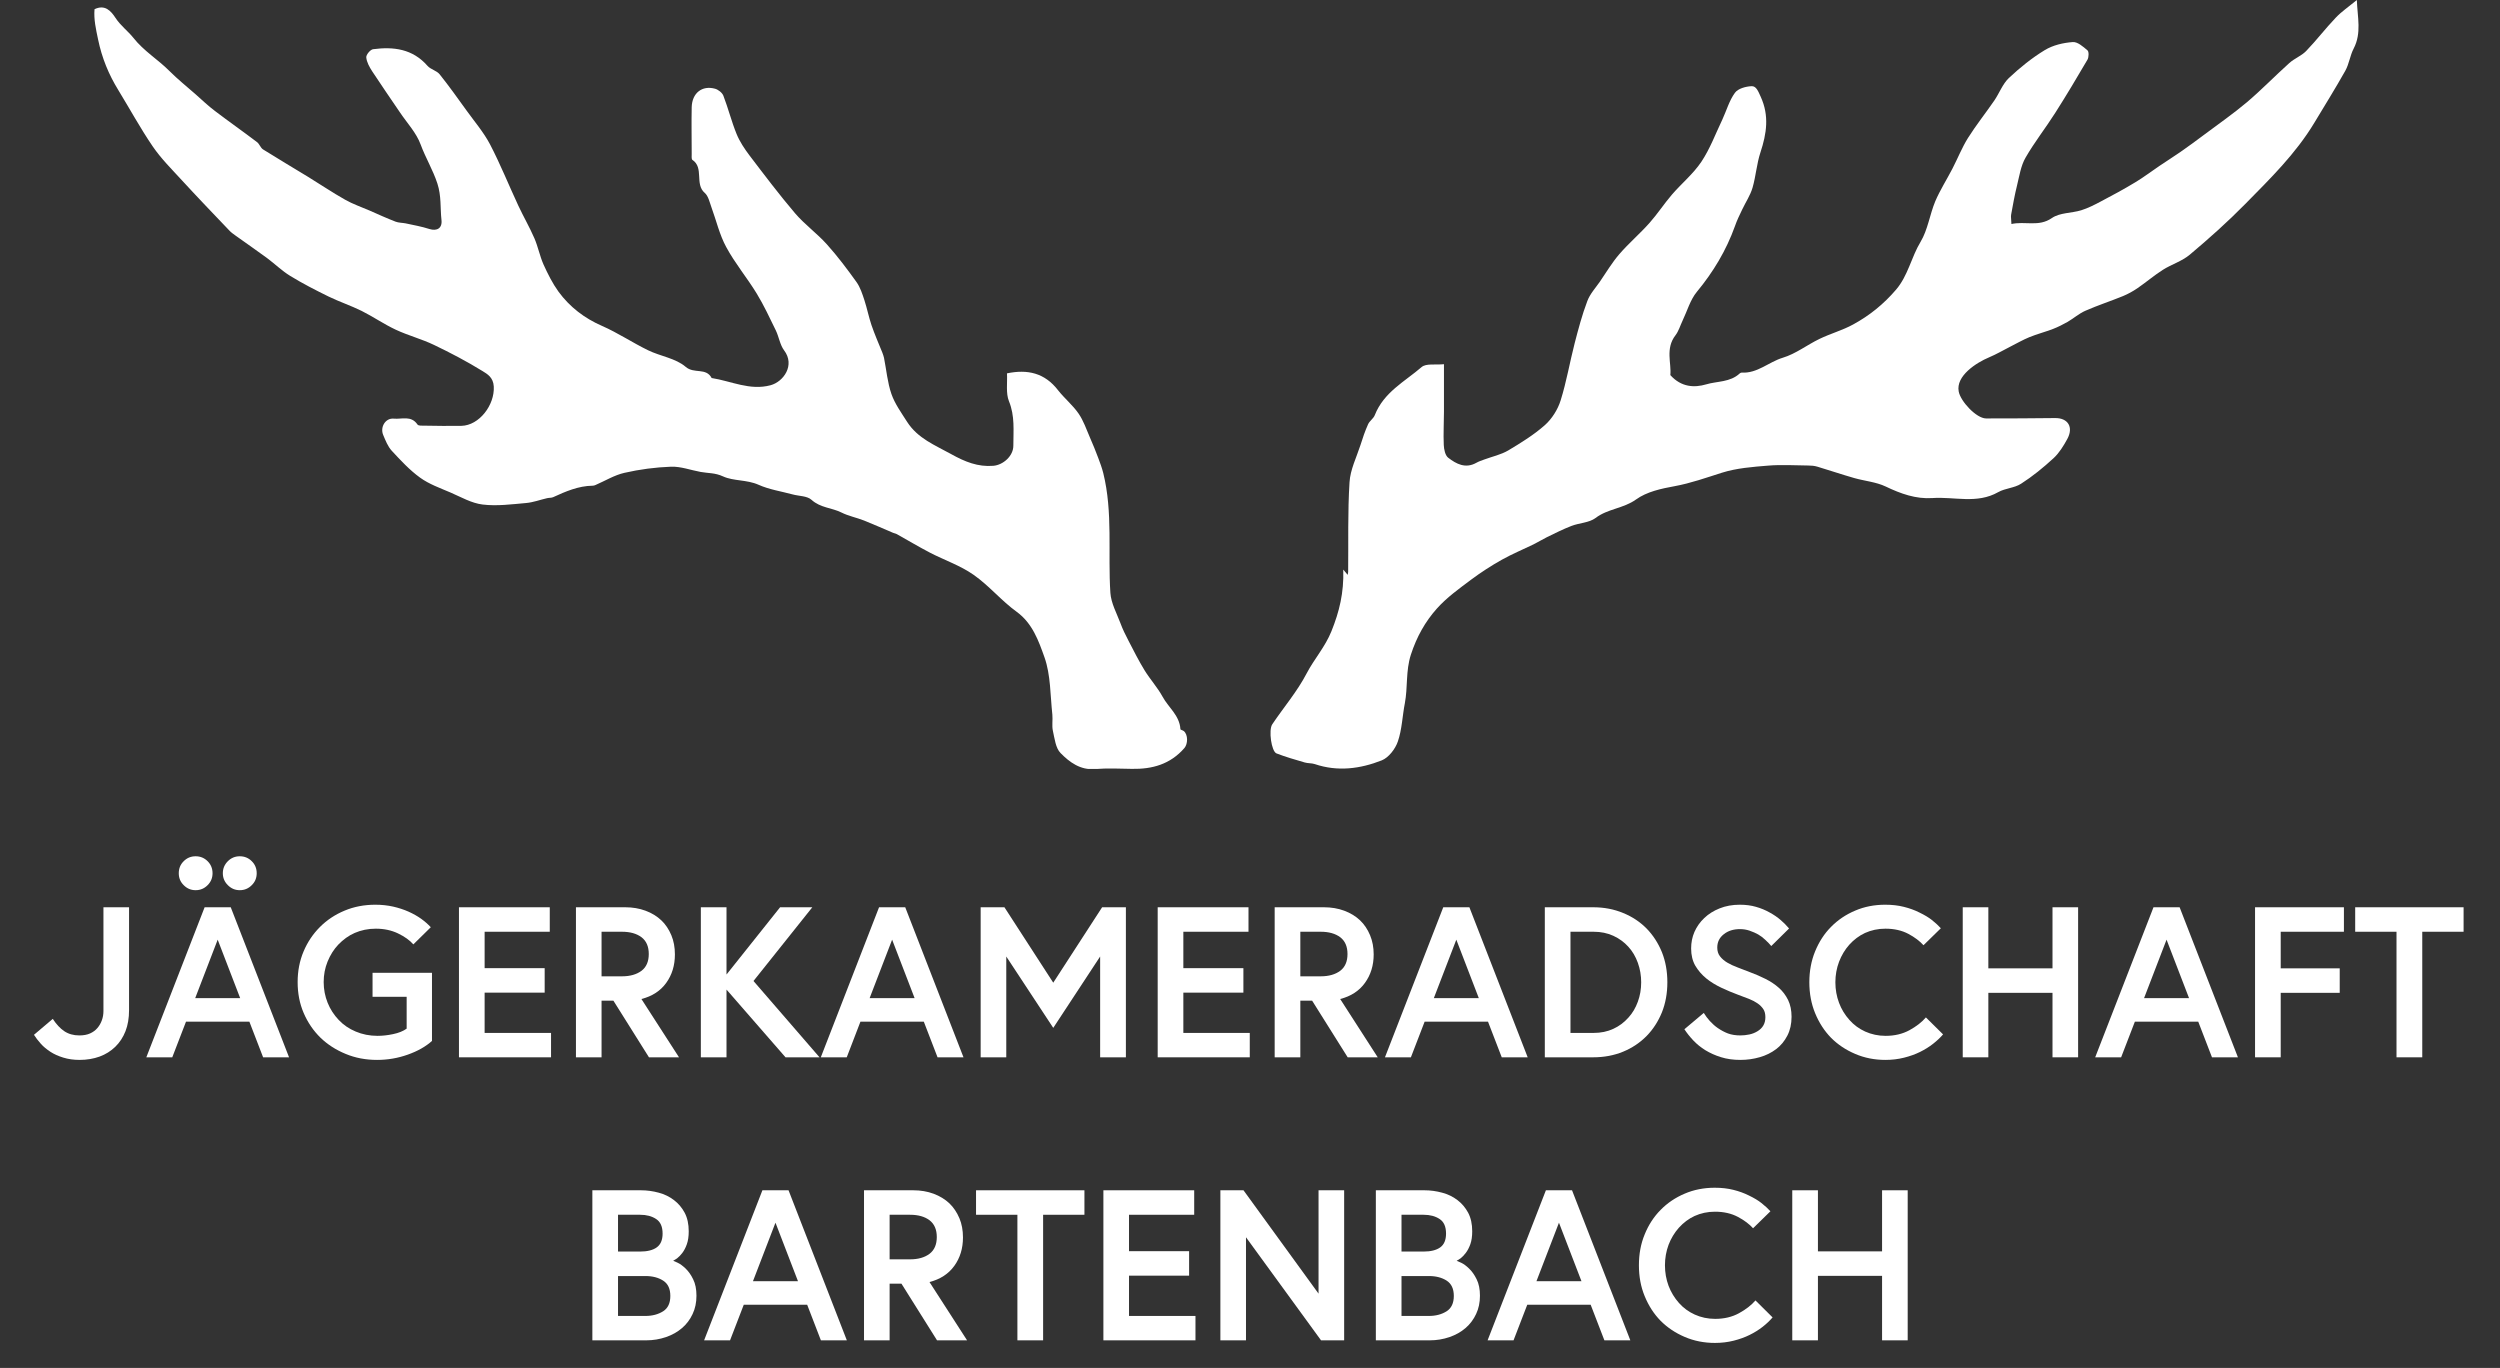
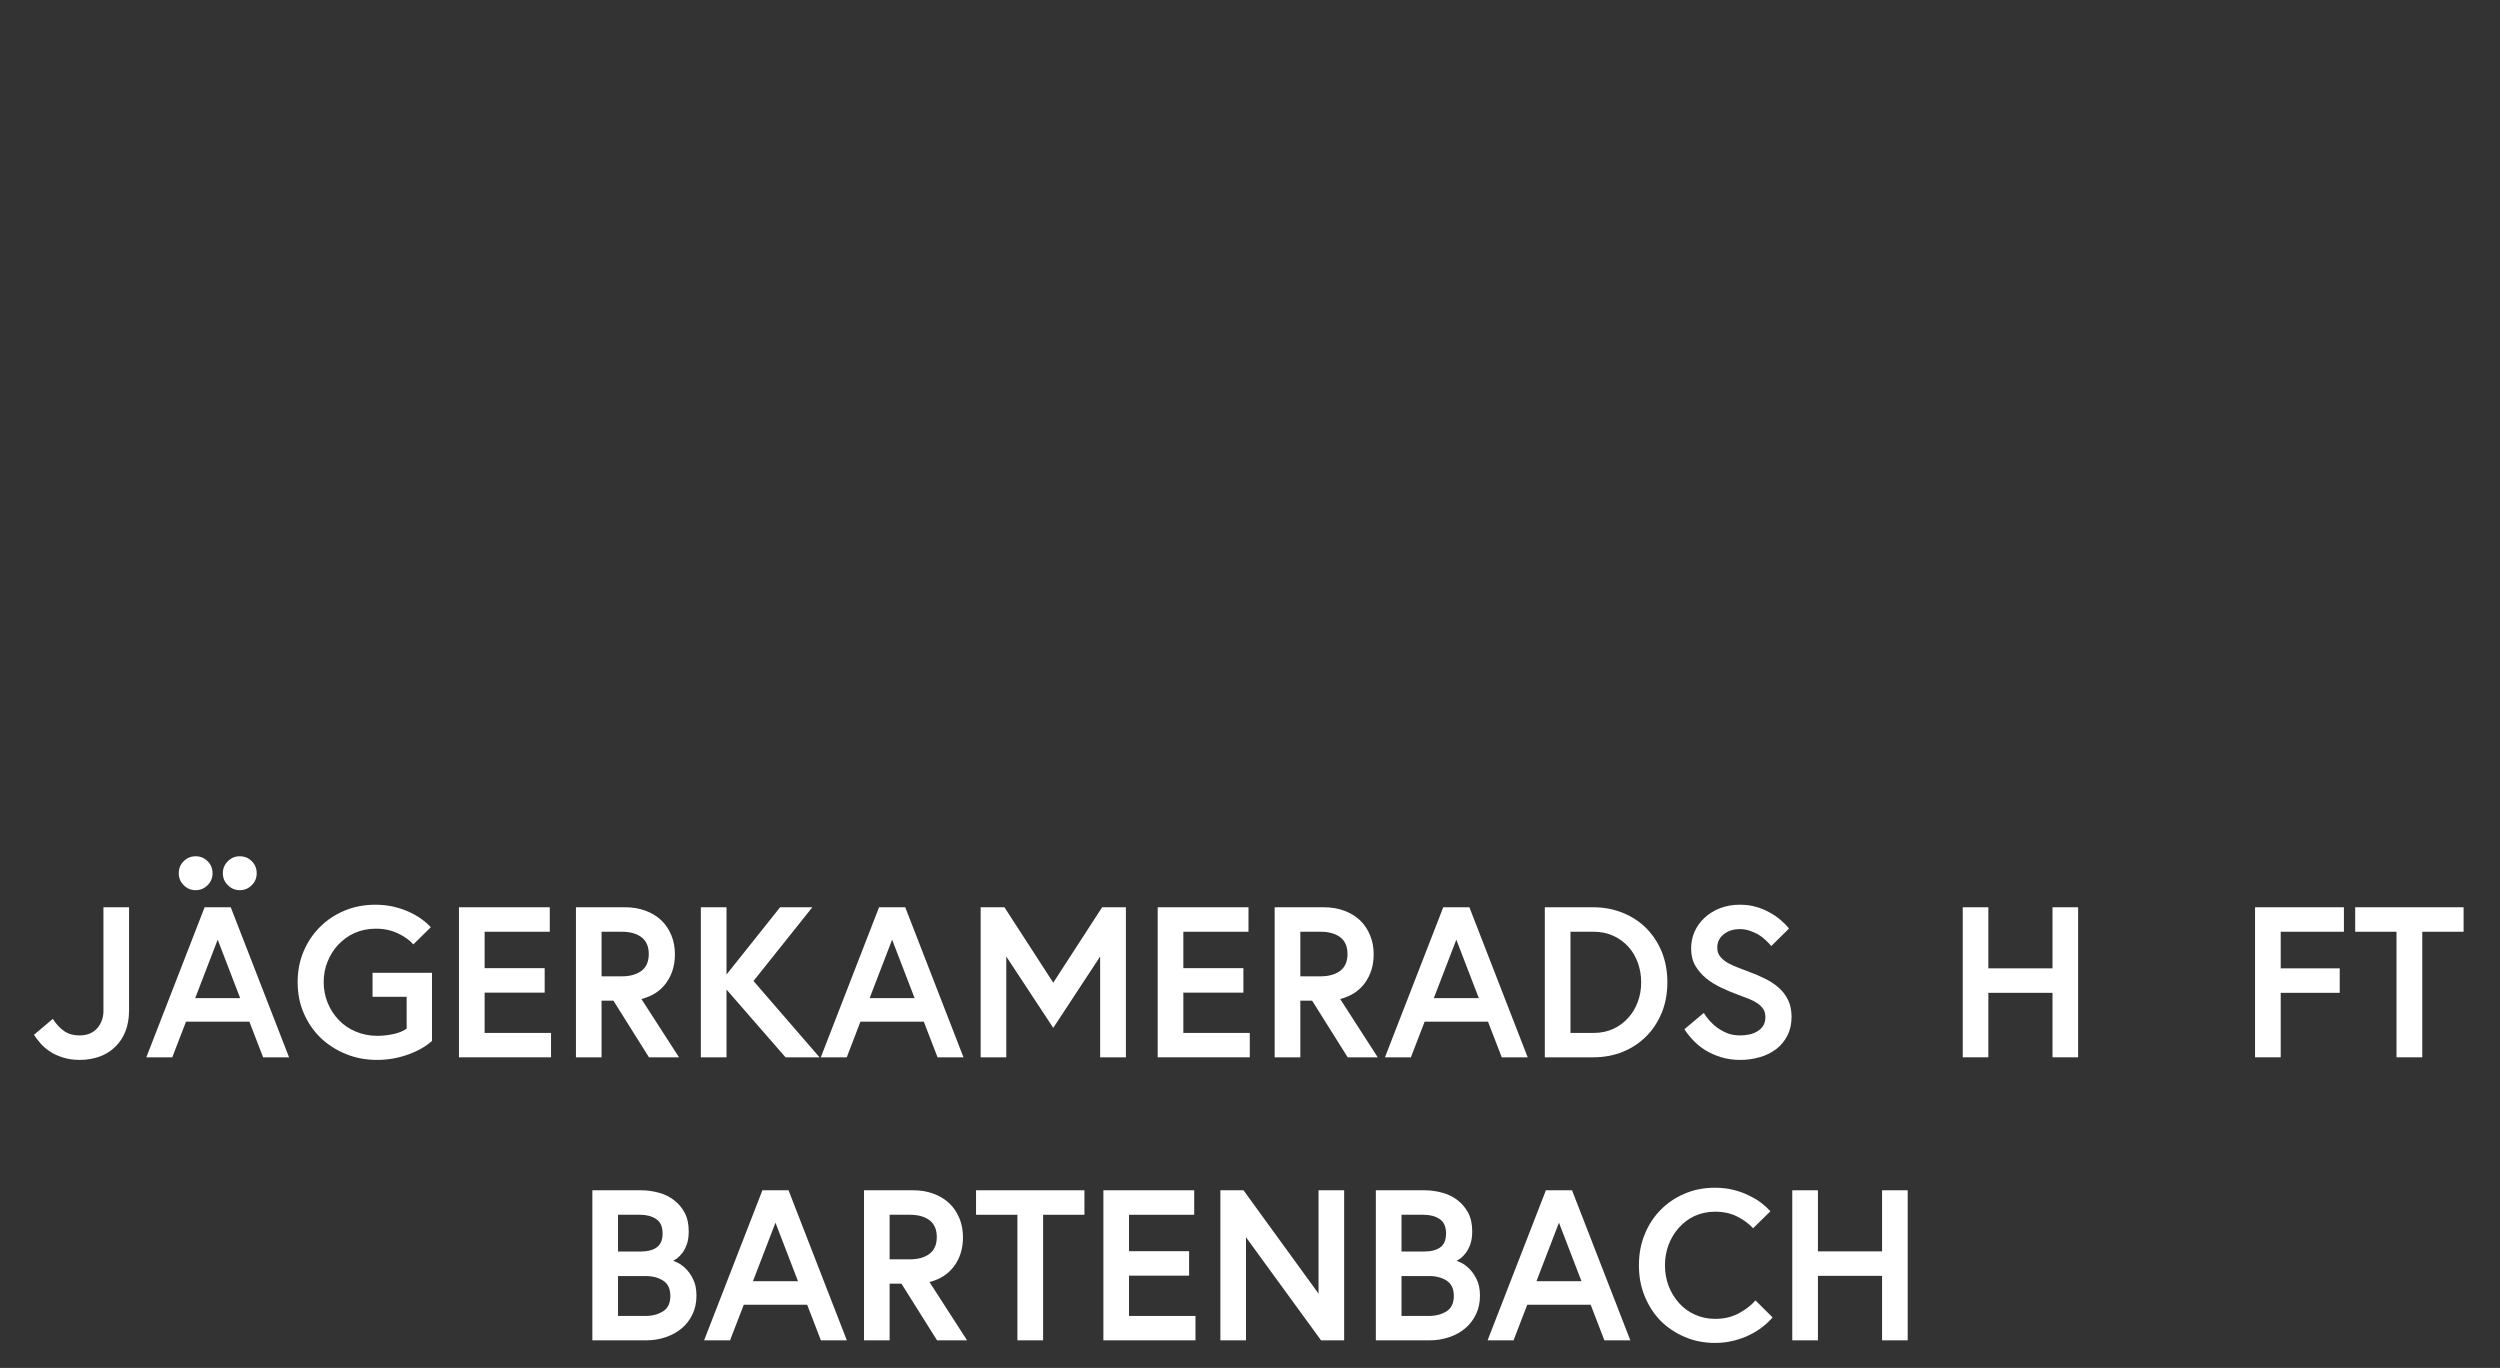
<svg xmlns="http://www.w3.org/2000/svg" width="53" height="29" viewBox="0 0 53 29" fill="none">
  <rect x="0" y="0" width="53" height="29" fill="#333333" stroke="none" />
  <path d="M0.72 21.938L1.119 21.6C1.193 21.714 1.274 21.801 1.361 21.86C1.451 21.921 1.558 21.951 1.682 21.951C1.771 21.951 1.847 21.937 1.909 21.909C1.972 21.881 2.025 21.842 2.066 21.793C2.106 21.746 2.137 21.692 2.159 21.631C2.182 21.569 2.193 21.503 2.193 21.434V19.234H2.736V21.414C2.736 21.583 2.711 21.731 2.661 21.86C2.61 21.99 2.538 22.101 2.443 22.193C2.349 22.284 2.238 22.353 2.113 22.399C1.983 22.446 1.841 22.47 1.687 22.47C1.563 22.47 1.447 22.454 1.341 22.421C1.236 22.389 1.146 22.348 1.07 22.299C0.987 22.244 0.919 22.188 0.866 22.128C0.805 22.06 0.757 21.997 0.72 21.938Z" fill="white" />
  <path d="M3.102 22.415L4.338 19.234H4.892L6.128 22.415H5.578L5.287 21.66H3.943L3.652 22.415H3.102ZM3.79 18.513C3.79 18.412 3.824 18.327 3.894 18.258C3.963 18.188 4.048 18.153 4.147 18.153C4.247 18.153 4.332 18.188 4.402 18.258C4.471 18.327 4.506 18.412 4.506 18.513C4.506 18.612 4.471 18.696 4.402 18.765C4.331 18.837 4.246 18.872 4.147 18.872C4.049 18.872 3.965 18.837 3.894 18.765C3.824 18.696 3.79 18.612 3.79 18.513ZM4.138 21.161H5.092L4.615 19.921L4.138 21.161ZM4.724 18.513C4.724 18.414 4.759 18.329 4.83 18.258C4.9 18.188 4.984 18.153 5.083 18.153C5.183 18.153 5.269 18.188 5.338 18.258C5.408 18.327 5.442 18.412 5.442 18.513C5.442 18.612 5.408 18.696 5.338 18.765C5.267 18.837 5.182 18.872 5.083 18.872C4.985 18.872 4.901 18.837 4.83 18.765C4.759 18.695 4.724 18.61 4.724 18.513Z" fill="white" />
  <path d="M6.31 20.82C6.31 20.586 6.352 20.369 6.436 20.17C6.519 19.973 6.635 19.8 6.784 19.651C6.931 19.504 7.104 19.389 7.306 19.305C7.504 19.222 7.721 19.18 7.958 19.18C8.092 19.18 8.218 19.194 8.335 19.22C8.452 19.247 8.56 19.282 8.661 19.327C8.763 19.373 8.853 19.424 8.931 19.48C9.007 19.535 9.074 19.594 9.133 19.657L8.763 20.021C8.687 19.934 8.579 19.856 8.437 19.788C8.299 19.722 8.143 19.688 7.967 19.688C7.805 19.688 7.656 19.719 7.518 19.779C7.391 19.835 7.276 19.918 7.172 20.026C7.078 20.125 7.002 20.245 6.944 20.387C6.889 20.523 6.862 20.667 6.862 20.82C6.862 20.973 6.89 21.12 6.946 21.259C7.001 21.395 7.079 21.516 7.181 21.623C7.28 21.728 7.4 21.81 7.541 21.869C7.683 21.929 7.837 21.96 8.004 21.96C8.108 21.96 8.216 21.948 8.33 21.924C8.452 21.899 8.548 21.86 8.621 21.807V21.132H7.898V20.624H9.158V22.068C9.026 22.187 8.855 22.284 8.643 22.359C8.435 22.433 8.218 22.47 7.993 22.47C7.754 22.47 7.532 22.428 7.328 22.343C7.121 22.258 6.943 22.143 6.795 22C6.645 21.853 6.525 21.679 6.438 21.476C6.352 21.276 6.31 21.058 6.31 20.82Z" fill="white" />
  <path d="M9.73 22.415V19.234H11.655V19.753H10.274V20.525H11.547V21.044H10.274V21.898H11.682V22.415H9.73Z" fill="white" />
  <path d="M12.21 22.415V19.234H13.255C13.41 19.234 13.553 19.258 13.685 19.307C13.817 19.356 13.928 19.424 14.02 19.511C14.109 19.595 14.18 19.701 14.233 19.828C14.283 19.948 14.308 20.083 14.308 20.234C14.308 20.466 14.247 20.667 14.124 20.837C14.002 21.007 13.826 21.121 13.598 21.179L14.395 22.415H13.758L13.004 21.214H12.753V22.415H12.21ZM12.753 20.698H13.186C13.359 20.698 13.497 20.658 13.601 20.58C13.703 20.502 13.754 20.383 13.754 20.225C13.754 20.067 13.703 19.949 13.601 19.87C13.497 19.792 13.359 19.753 13.186 19.753H12.753V20.698Z" fill="white" />
  <path d="M14.858 22.415V19.234H15.402V20.66L16.538 19.234H17.221L15.974 20.797L17.374 22.415H16.653L15.402 20.979V22.415H14.858Z" fill="white" />
  <path d="M17.401 22.415L18.636 19.234H19.191L20.426 22.415H19.876L19.585 21.66H18.241L17.951 22.415H17.401ZM18.436 21.161H19.39L18.913 19.921L18.436 21.161Z" fill="white" />
  <path d="M20.79 22.415V19.234H21.294L22.329 20.833L23.365 19.234H23.869V22.415H23.323V20.278L22.329 21.791L21.333 20.278V22.415H20.79Z" fill="white" />
  <path d="M24.543 22.415V19.234H26.468V19.753H25.087V20.525H26.36V21.044H25.087V21.898H26.495V22.415H24.543Z" fill="white" />
  <path d="M27.023 22.415V19.234H28.068C28.223 19.234 28.366 19.258 28.498 19.307C28.63 19.356 28.741 19.424 28.833 19.511C28.922 19.595 28.993 19.701 29.046 19.828C29.096 19.948 29.122 20.083 29.122 20.234C29.122 20.466 29.06 20.667 28.937 20.837C28.815 21.007 28.639 21.121 28.412 21.179L29.208 22.415H28.571L27.817 21.214H27.567V22.415H27.023ZM27.567 20.698H27.999C28.172 20.698 28.31 20.658 28.414 20.58C28.516 20.502 28.567 20.383 28.567 20.225C28.567 20.067 28.516 19.949 28.414 19.87C28.31 19.792 28.172 19.753 27.999 19.753H27.567V20.698Z" fill="white" />
  <path d="M29.361 22.415L30.597 19.234H31.151L32.387 22.415H31.837L31.546 21.66H30.202L29.911 22.415H29.361ZM30.397 21.161H31.351L30.874 19.921L30.397 21.161Z" fill="white" />
  <path d="M32.75 22.415V19.234H33.775C34.003 19.234 34.215 19.274 34.412 19.356C34.606 19.435 34.771 19.546 34.909 19.686C35.046 19.827 35.154 19.994 35.233 20.187C35.309 20.378 35.348 20.59 35.348 20.824C35.348 21.058 35.309 21.27 35.233 21.461C35.154 21.654 35.046 21.822 34.909 21.962C34.768 22.105 34.603 22.216 34.412 22.295C34.218 22.375 34.006 22.415 33.775 22.415H32.75ZM33.294 21.898H33.784C33.939 21.898 34.079 21.869 34.203 21.811C34.323 21.756 34.429 21.678 34.52 21.576C34.608 21.48 34.675 21.367 34.722 21.237C34.77 21.107 34.793 20.969 34.793 20.824C34.793 20.682 34.77 20.544 34.722 20.411C34.675 20.28 34.608 20.166 34.52 20.07C34.433 19.974 34.328 19.897 34.203 19.839C34.079 19.782 33.939 19.753 33.784 19.753H33.294V21.898Z" fill="white" />
  <path d="M35.709 21.82L36.12 21.474C36.158 21.536 36.201 21.593 36.248 21.645C36.303 21.705 36.36 21.756 36.419 21.796C36.49 21.844 36.561 21.882 36.632 21.909C36.708 21.937 36.796 21.951 36.896 21.951C36.96 21.951 37.023 21.944 37.085 21.931C37.148 21.918 37.205 21.895 37.256 21.864C37.31 21.832 37.352 21.792 37.38 21.745C37.411 21.694 37.426 21.634 37.426 21.565C37.426 21.495 37.412 21.439 37.384 21.396C37.353 21.349 37.313 21.308 37.264 21.274C37.211 21.237 37.15 21.205 37.08 21.177C37.043 21.162 36.965 21.132 36.845 21.088C36.733 21.047 36.617 20.998 36.497 20.942C36.371 20.882 36.264 20.817 36.175 20.744C36.079 20.666 36.002 20.576 35.942 20.476C35.882 20.372 35.852 20.25 35.852 20.108C35.852 19.983 35.875 19.866 35.922 19.757C35.97 19.648 36.039 19.549 36.131 19.462C36.221 19.376 36.329 19.308 36.455 19.258C36.584 19.206 36.726 19.18 36.883 19.18C37.01 19.18 37.125 19.195 37.227 19.225C37.33 19.254 37.427 19.294 37.517 19.345C37.606 19.393 37.684 19.447 37.752 19.506C37.816 19.561 37.874 19.62 37.928 19.684L37.551 20.056C37.523 20.021 37.481 19.977 37.426 19.926C37.378 19.88 37.327 19.841 37.273 19.81C37.224 19.782 37.164 19.756 37.091 19.73C37.026 19.708 36.958 19.697 36.887 19.697C36.75 19.697 36.635 19.733 36.544 19.806C36.452 19.878 36.406 19.972 36.406 20.088C36.406 20.163 36.425 20.225 36.464 20.274C36.505 20.327 36.558 20.372 36.621 20.409C36.682 20.445 36.755 20.479 36.841 20.511L37.091 20.607C37.213 20.652 37.325 20.701 37.429 20.753C37.538 20.808 37.633 20.871 37.712 20.942C37.794 21.014 37.859 21.101 37.908 21.201C37.956 21.3 37.981 21.419 37.981 21.556C37.981 21.708 37.951 21.841 37.892 21.955C37.832 22.072 37.752 22.168 37.655 22.241C37.553 22.318 37.438 22.375 37.309 22.412C37.176 22.451 37.038 22.47 36.896 22.47C36.745 22.47 36.608 22.451 36.484 22.412C36.365 22.375 36.255 22.326 36.153 22.264C36.057 22.204 35.971 22.135 35.896 22.055C35.826 21.981 35.764 21.903 35.709 21.82Z" fill="white" />
-   <path d="M38.48 21.478C38.399 21.28 38.358 21.062 38.358 20.824C38.358 20.586 38.399 20.368 38.48 20.17C38.563 19.967 38.675 19.794 38.817 19.651C38.961 19.504 39.131 19.389 39.33 19.305C39.523 19.222 39.736 19.18 39.966 19.18C40.113 19.18 40.244 19.195 40.361 19.225C40.479 19.254 40.59 19.294 40.691 19.345C40.801 19.398 40.889 19.451 40.956 19.504C41.035 19.568 41.099 19.626 41.146 19.679L40.778 20.039C40.698 19.95 40.592 19.87 40.459 19.799C40.32 19.725 40.157 19.688 39.971 19.688C39.815 19.688 39.671 19.719 39.538 19.779C39.414 19.837 39.303 19.92 39.205 20.028C39.112 20.133 39.04 20.253 38.988 20.389C38.936 20.527 38.91 20.672 38.91 20.824C38.91 20.978 38.936 21.123 38.988 21.261C39.038 21.394 39.111 21.515 39.208 21.623C39.301 21.728 39.412 21.81 39.542 21.869C39.676 21.929 39.82 21.96 39.975 21.96C40.166 21.96 40.334 21.92 40.481 21.84C40.629 21.759 40.745 21.668 40.829 21.569L41.193 21.929C41.137 21.995 41.066 22.062 40.982 22.128C40.901 22.192 40.808 22.25 40.705 22.301C40.606 22.35 40.493 22.391 40.365 22.423C40.241 22.454 40.11 22.47 39.971 22.47C39.741 22.47 39.528 22.428 39.33 22.343C39.13 22.258 38.959 22.143 38.817 22C38.677 21.856 38.564 21.683 38.48 21.478Z" fill="white" />
  <path d="M41.61 22.415V19.234H42.153V20.529H43.513V19.234H44.056V22.415H43.513V21.048H42.153V22.415H41.61Z" fill="white" />
-   <path d="M44.418 22.415L45.654 19.234H46.208L47.444 22.415H46.894L46.603 21.66H45.259L44.968 22.415H44.418ZM45.454 21.161H46.408L45.931 19.921L45.454 21.161Z" fill="white" />
  <path d="M47.807 22.415V19.234H49.691V19.753H48.351V20.529H49.602V21.048H48.351V22.415H47.807Z" fill="white" />
  <path d="M49.93 19.753V19.234H52.228V19.753H51.352V22.415H50.806V19.753H49.93Z" fill="white" />
  <path d="M12.558 28.415V25.234H13.588C13.715 25.234 13.84 25.251 13.965 25.285C14.086 25.317 14.194 25.37 14.288 25.442C14.382 25.513 14.457 25.602 14.515 25.71C14.572 25.818 14.601 25.949 14.601 26.103C14.601 26.211 14.588 26.303 14.561 26.378C14.535 26.452 14.502 26.514 14.464 26.564C14.427 26.612 14.39 26.649 14.353 26.678C14.326 26.697 14.299 26.714 14.271 26.729C14.278 26.73 14.311 26.744 14.368 26.771C14.418 26.794 14.474 26.835 14.535 26.893C14.595 26.951 14.649 27.026 14.694 27.119C14.742 27.214 14.765 27.331 14.765 27.47C14.765 27.613 14.738 27.742 14.683 27.858C14.629 27.974 14.554 28.074 14.459 28.155C14.363 28.238 14.25 28.301 14.12 28.346C13.985 28.392 13.846 28.415 13.703 28.415H12.558ZM13.102 27.898H13.683C13.831 27.898 13.956 27.864 14.06 27.798C14.161 27.733 14.211 27.625 14.211 27.474C14.211 27.323 14.161 27.215 14.06 27.15C13.959 27.085 13.834 27.052 13.683 27.052H13.102V27.898ZM13.102 26.533H13.57C13.722 26.533 13.84 26.504 13.922 26.445C14.005 26.386 14.047 26.288 14.047 26.152C14.047 26.006 14.002 25.903 13.911 25.844C13.82 25.783 13.706 25.753 13.57 25.753H13.102V26.533Z" fill="white" />
  <path d="M14.927 28.415L16.163 25.234H16.717L17.953 28.415H17.403L17.112 27.66H15.768L15.477 28.415H14.927ZM15.963 27.161H16.917L16.44 25.921L15.963 27.161Z" fill="white" />
  <path d="M18.317 28.415V25.234H19.361C19.517 25.234 19.66 25.258 19.792 25.307C19.923 25.356 20.035 25.424 20.127 25.511C20.215 25.595 20.286 25.701 20.34 25.828C20.39 25.948 20.415 26.083 20.415 26.234C20.415 26.466 20.354 26.667 20.231 26.837C20.108 27.007 19.933 27.121 19.705 27.179L20.502 28.415H19.865L19.111 27.214H18.86V28.415H18.317ZM18.86 26.698H19.293C19.466 26.698 19.604 26.658 19.707 26.58C19.809 26.502 19.86 26.383 19.86 26.225C19.86 26.067 19.809 25.949 19.707 25.87C19.604 25.792 19.466 25.753 19.293 25.753H18.86V26.698Z" fill="white" />
  <path d="M20.692 25.753V25.234H22.99V25.753H22.114V28.415H21.569V25.753H20.692Z" fill="white" />
  <path d="M23.392 28.415V25.234H25.317V25.753H23.935V26.525H25.209V27.044H23.935V27.898H25.344V28.415H23.392Z" fill="white" />
  <path d="M25.872 28.415V25.234H26.362L27.953 27.425V25.234H28.496V28.415H28.006L26.415 26.23V28.415H25.872Z" fill="white" />
  <path d="M29.168 28.415V25.234H30.197C30.325 25.234 30.45 25.251 30.574 25.285C30.696 25.317 30.804 25.37 30.898 25.442C30.991 25.513 31.067 25.602 31.125 25.71C31.182 25.818 31.211 25.949 31.211 26.103C31.211 26.211 31.198 26.303 31.171 26.378C31.144 26.452 31.112 26.514 31.073 26.564C31.037 26.612 31 26.649 30.963 26.678C30.936 26.697 30.909 26.714 30.881 26.729C30.888 26.73 30.92 26.744 30.978 26.771C31.028 26.794 31.084 26.835 31.144 26.893C31.205 26.951 31.258 27.026 31.304 27.119C31.352 27.214 31.375 27.331 31.375 27.47C31.375 27.613 31.348 27.742 31.293 27.858C31.238 27.974 31.164 28.074 31.069 28.155C30.973 28.238 30.86 28.301 30.73 28.346C30.595 28.392 30.456 28.415 30.313 28.415H29.168ZM29.712 27.898H30.293C30.441 27.898 30.566 27.864 30.67 27.798C30.77 27.733 30.821 27.625 30.821 27.474C30.821 27.323 30.77 27.215 30.67 27.15C30.569 27.085 30.444 27.052 30.293 27.052H29.712V27.898ZM29.712 26.533H30.18C30.332 26.533 30.449 26.504 30.532 26.445C30.615 26.386 30.656 26.288 30.656 26.152C30.656 26.006 30.611 25.903 30.521 25.844C30.43 25.783 30.316 25.753 30.18 25.753H29.712V26.533Z" fill="white" />
  <path d="M31.537 28.415L32.773 25.234H33.327L34.563 28.415H34.013L33.722 27.66H32.378L32.087 28.415H31.537ZM32.573 27.161H33.527L33.05 25.921L32.573 27.161Z" fill="white" />
  <path d="M34.867 27.478C34.785 27.28 34.745 27.062 34.745 26.824C34.745 26.586 34.785 26.368 34.867 26.17C34.949 25.967 35.062 25.794 35.204 25.651C35.347 25.504 35.518 25.389 35.716 25.305C35.91 25.222 36.122 25.18 36.353 25.18C36.499 25.18 36.631 25.195 36.748 25.225C36.866 25.254 36.976 25.294 37.078 25.345C37.188 25.398 37.276 25.451 37.342 25.504C37.422 25.568 37.486 25.626 37.533 25.679L37.165 26.039C37.085 25.95 36.978 25.87 36.845 25.799C36.706 25.725 36.544 25.688 36.357 25.688C36.202 25.688 36.058 25.719 35.925 25.779C35.8 25.837 35.69 25.92 35.592 26.028C35.499 26.133 35.426 26.253 35.374 26.389C35.323 26.527 35.297 26.672 35.297 26.824C35.297 26.978 35.323 27.123 35.374 27.261C35.425 27.394 35.498 27.515 35.594 27.623C35.687 27.728 35.799 27.81 35.929 27.869C36.062 27.929 36.206 27.96 36.362 27.96C36.552 27.96 36.721 27.92 36.867 27.84C37.015 27.759 37.131 27.668 37.216 27.569L37.579 27.929C37.523 27.995 37.453 28.062 37.369 28.128C37.287 28.192 37.195 28.25 37.091 28.301C36.992 28.35 36.879 28.391 36.752 28.423C36.628 28.454 36.496 28.47 36.357 28.47C36.128 28.47 35.914 28.428 35.716 28.343C35.517 28.258 35.346 28.143 35.204 28C35.063 27.856 34.951 27.683 34.867 27.478Z" fill="white" />
  <path d="M37.996 28.415V25.234H38.54V26.529H39.9V25.234H40.443V28.415H39.9V27.048H38.54V28.415H37.996Z" fill="white" />
  <g clip-path="url(#clip0_1546_194)">
    <path d="M2.004 0.195C2.224 0.09 2.35 0.228 2.449 0.38C2.556 0.544 2.715 0.661 2.826 0.8C3.05 1.085 3.349 1.26 3.594 1.507C3.768 1.681 3.957 1.833 4.141 1.994C4.279 2.116 4.412 2.244 4.56 2.355C4.853 2.578 5.156 2.79 5.449 3.013C5.5 3.051 5.524 3.135 5.577 3.168C5.892 3.366 6.212 3.554 6.529 3.748C6.792 3.909 7.047 4.082 7.315 4.233C7.48 4.327 7.661 4.388 7.836 4.464C8.018 4.545 8.2 4.627 8.386 4.699C8.451 4.724 8.528 4.722 8.597 4.735C8.768 4.772 8.94 4.802 9.107 4.856C9.26 4.903 9.381 4.842 9.359 4.661C9.331 4.407 9.359 4.157 9.273 3.892C9.178 3.601 9.022 3.347 8.918 3.065C8.827 2.815 8.63 2.608 8.479 2.383C8.282 2.091 8.082 1.805 7.89 1.511C7.832 1.421 7.774 1.318 7.765 1.217C7.759 1.161 7.852 1.05 7.91 1.043C8.34 0.987 8.747 1.033 9.065 1.398C9.133 1.474 9.259 1.497 9.321 1.576C9.519 1.824 9.705 2.085 9.891 2.343C10.06 2.578 10.253 2.803 10.388 3.059C10.608 3.481 10.787 3.928 10.989 4.361C11.097 4.592 11.226 4.814 11.328 5.049C11.406 5.228 11.443 5.427 11.521 5.604C11.612 5.805 11.713 6.007 11.84 6.183C12.081 6.511 12.39 6.746 12.76 6.908C13.097 7.055 13.409 7.265 13.74 7.426C14.003 7.554 14.323 7.594 14.536 7.777C14.715 7.932 14.968 7.787 15.087 8.014C15.502 8.079 15.899 8.285 16.336 8.167C16.608 8.094 16.863 7.743 16.622 7.426C16.535 7.309 16.513 7.141 16.448 7.006C16.318 6.74 16.194 6.471 16.041 6.221C15.837 5.887 15.582 5.583 15.396 5.238C15.254 4.978 15.185 4.674 15.081 4.39C15.043 4.285 15.016 4.155 14.941 4.09C14.722 3.903 14.93 3.555 14.678 3.389C14.657 3.374 14.664 3.303 14.664 3.258C14.664 2.929 14.657 2.603 14.664 2.274C14.671 1.973 14.884 1.805 15.159 1.881C15.227 1.9 15.311 1.965 15.336 2.03C15.438 2.295 15.508 2.576 15.615 2.839C15.682 3.004 15.784 3.155 15.89 3.296C16.205 3.71 16.519 4.126 16.856 4.522C17.06 4.76 17.318 4.945 17.528 5.178C17.754 5.43 17.96 5.703 18.158 5.98C18.237 6.091 18.282 6.232 18.326 6.366C18.382 6.538 18.417 6.719 18.475 6.891C18.543 7.09 18.628 7.283 18.707 7.479C18.719 7.514 18.734 7.55 18.741 7.586C18.792 7.842 18.814 8.109 18.898 8.352C18.971 8.562 19.109 8.751 19.23 8.942C19.457 9.297 19.825 9.438 20.168 9.629C20.456 9.789 20.731 9.902 21.059 9.875C21.266 9.858 21.485 9.667 21.483 9.446C21.483 9.131 21.518 8.818 21.39 8.506C21.321 8.336 21.359 8.119 21.348 7.915C21.785 7.825 22.146 7.905 22.43 8.272C22.565 8.445 22.742 8.587 22.866 8.768C22.97 8.919 23.032 9.102 23.106 9.274C23.17 9.417 23.227 9.562 23.283 9.709C23.323 9.814 23.361 9.919 23.389 10.028C23.596 10.866 23.485 11.724 23.54 12.569C23.555 12.787 23.673 12.999 23.753 13.211C23.8 13.339 23.861 13.463 23.924 13.583C24.034 13.795 24.141 14.009 24.265 14.211C24.384 14.404 24.538 14.572 24.646 14.769C24.771 15 25.006 15.164 25.025 15.458C25.025 15.473 25.074 15.481 25.096 15.498C25.189 15.575 25.185 15.771 25.109 15.859C24.808 16.205 24.425 16.308 23.997 16.3C23.735 16.295 23.473 16.283 23.212 16.304C22.904 16.329 22.676 16.161 22.483 15.964C22.379 15.859 22.358 15.657 22.321 15.493C22.297 15.384 22.321 15.264 22.31 15.151C22.265 14.742 22.276 14.309 22.143 13.935C22.02 13.589 21.889 13.215 21.556 12.972C21.232 12.739 20.968 12.415 20.64 12.186C20.359 11.989 20.024 11.876 19.718 11.718C19.479 11.594 19.25 11.456 19.015 11.325C18.991 11.311 18.96 11.307 18.934 11.296C18.73 11.21 18.526 11.118 18.32 11.036C18.16 10.973 17.989 10.941 17.836 10.864C17.632 10.763 17.393 10.767 17.205 10.597C17.111 10.511 16.938 10.519 16.801 10.481C16.561 10.416 16.309 10.379 16.083 10.278C15.834 10.166 15.551 10.202 15.327 10.099C15.158 10.021 15.01 10.034 14.853 10.005C14.644 9.967 14.434 9.887 14.227 9.894C13.895 9.906 13.562 9.95 13.238 10.024C13.026 10.072 12.829 10.194 12.625 10.282C12.605 10.292 12.583 10.297 12.562 10.297C12.263 10.301 11.993 10.418 11.727 10.54C11.689 10.557 11.642 10.551 11.6 10.561C11.45 10.595 11.305 10.651 11.153 10.664C10.847 10.691 10.534 10.733 10.231 10.696C9.998 10.668 9.774 10.538 9.55 10.441C9.331 10.347 9.098 10.265 8.907 10.127C8.685 9.967 8.493 9.759 8.304 9.555C8.222 9.465 8.173 9.339 8.124 9.222C8.053 9.054 8.173 8.858 8.348 8.875C8.517 8.892 8.716 8.802 8.85 8.999C8.871 9.03 8.945 9.024 8.996 9.024C9.259 9.028 9.519 9.033 9.781 9.028C10.159 9.02 10.49 8.587 10.468 8.193C10.457 8 10.332 7.93 10.23 7.867C9.898 7.662 9.552 7.481 9.202 7.313C8.94 7.187 8.656 7.114 8.391 6.99C8.142 6.874 7.912 6.714 7.666 6.591C7.439 6.479 7.196 6.398 6.969 6.288C6.692 6.152 6.416 6.011 6.152 5.849C5.977 5.742 5.826 5.593 5.659 5.469C5.44 5.308 5.216 5.154 4.994 4.995C4.946 4.961 4.897 4.926 4.857 4.882C4.522 4.531 4.187 4.182 3.857 3.823C3.644 3.59 3.416 3.365 3.237 3.103C2.975 2.719 2.751 2.307 2.507 1.908C2.305 1.579 2.161 1.232 2.079 0.835C2.033 0.615 1.986 0.411 2.004 0.195Z" fill="white" />
    <path d="M42.629 4.752C42.933 4.68 43.217 4.819 43.501 4.622C43.669 4.506 43.915 4.521 44.121 4.458C44.263 4.414 44.4 4.344 44.534 4.273C44.782 4.143 45.028 4.01 45.269 3.864C45.445 3.759 45.609 3.632 45.781 3.517C45.926 3.418 46.078 3.324 46.223 3.223C46.395 3.103 46.564 2.98 46.731 2.854C47.034 2.627 47.346 2.411 47.635 2.167C47.945 1.904 48.229 1.61 48.533 1.337C48.641 1.239 48.788 1.186 48.889 1.083C49.107 0.857 49.3 0.603 49.517 0.376C49.639 0.246 49.79 0.145 49.965 0C49.978 0.369 50.069 0.699 49.898 1.029C49.821 1.176 49.801 1.356 49.721 1.499C49.512 1.871 49.286 2.234 49.065 2.601C48.668 3.261 48.127 3.788 47.599 4.325C47.227 4.703 46.83 5.058 46.425 5.398C46.258 5.539 46.036 5.604 45.85 5.722C45.664 5.841 45.495 5.986 45.314 6.11C45.219 6.175 45.115 6.232 45.01 6.276C44.744 6.385 44.471 6.473 44.208 6.589C44.075 6.648 43.961 6.749 43.833 6.824C43.733 6.881 43.629 6.933 43.521 6.975C43.356 7.038 43.184 7.082 43.02 7.149C42.882 7.206 42.751 7.282 42.618 7.349C42.468 7.425 42.323 7.511 42.168 7.576C41.898 7.689 41.459 7.97 41.525 8.302C41.565 8.51 41.898 8.869 42.104 8.871C42.592 8.871 43.079 8.869 43.567 8.863C43.842 8.859 43.964 9.056 43.826 9.308C43.747 9.453 43.654 9.604 43.536 9.713C43.321 9.911 43.092 10.098 42.847 10.255C42.705 10.347 42.512 10.349 42.363 10.433C41.911 10.69 41.432 10.526 40.965 10.559C40.616 10.582 40.295 10.467 39.976 10.314C39.772 10.217 39.532 10.198 39.311 10.135C39.049 10.06 38.79 9.972 38.53 9.894C38.468 9.875 38.4 9.869 38.337 9.869C38.052 9.866 37.768 9.848 37.486 9.871C37.156 9.898 36.817 9.923 36.504 10.022C36.172 10.127 35.846 10.244 35.502 10.307C35.219 10.358 34.911 10.425 34.684 10.589C34.414 10.782 34.086 10.784 33.826 10.981C33.689 11.084 33.485 11.084 33.317 11.149C33.139 11.217 32.966 11.305 32.793 11.389C32.696 11.437 32.605 11.494 32.508 11.542C32.284 11.651 32.053 11.746 31.836 11.868C31.612 11.994 31.393 12.136 31.186 12.29C30.934 12.479 30.674 12.665 30.464 12.899C30.216 13.176 30.034 13.499 29.91 13.881C29.799 14.228 29.847 14.57 29.783 14.908C29.73 15.177 29.723 15.462 29.635 15.718C29.581 15.878 29.439 16.061 29.295 16.119C28.837 16.3 28.358 16.363 27.874 16.199C27.806 16.176 27.728 16.185 27.659 16.164C27.458 16.105 27.256 16.048 27.061 15.972C26.954 15.93 26.89 15.477 26.972 15.355C27.214 14.994 27.502 14.66 27.702 14.274C27.863 13.967 28.092 13.717 28.227 13.381C28.393 12.968 28.493 12.567 28.477 12.075C28.529 12.139 28.548 12.161 28.571 12.187C28.575 12.162 28.581 12.142 28.581 12.12C28.588 11.489 28.57 10.853 28.61 10.223C28.626 9.957 28.757 9.697 28.841 9.438C28.888 9.287 28.939 9.138 29.003 8.995C29.036 8.922 29.116 8.875 29.145 8.802C29.337 8.313 29.781 8.09 30.138 7.782C30.235 7.7 30.428 7.74 30.612 7.721C30.612 8.076 30.612 8.401 30.612 8.726C30.612 8.962 30.597 9.197 30.608 9.434C30.612 9.528 30.639 9.655 30.701 9.703C30.874 9.837 31.069 9.94 31.297 9.812C31.35 9.782 31.41 9.762 31.468 9.741C31.638 9.678 31.82 9.64 31.975 9.549C32.244 9.388 32.517 9.22 32.752 9.012C32.9 8.88 33.026 8.682 33.086 8.487C33.21 8.092 33.279 7.679 33.383 7.276C33.461 6.975 33.541 6.673 33.651 6.383C33.707 6.232 33.824 6.106 33.917 5.972C34.051 5.776 34.175 5.568 34.328 5.39C34.529 5.157 34.764 4.957 34.968 4.728C35.137 4.538 35.278 4.321 35.443 4.128C35.647 3.891 35.895 3.689 36.068 3.431C36.251 3.158 36.369 2.837 36.513 2.536C36.602 2.345 36.66 2.131 36.781 1.967C36.846 1.877 37.01 1.833 37.132 1.827C37.234 1.821 37.276 1.94 37.327 2.051C37.511 2.453 37.453 2.832 37.322 3.229C37.242 3.469 37.225 3.735 37.154 3.979C37.107 4.141 37.007 4.288 36.934 4.443C36.879 4.558 36.822 4.674 36.781 4.794C36.595 5.312 36.32 5.768 35.974 6.186C35.833 6.356 35.768 6.595 35.669 6.801C35.62 6.904 35.587 7.021 35.52 7.108C35.301 7.391 35.438 7.704 35.411 7.952C35.646 8.214 35.926 8.22 36.169 8.149C36.405 8.078 36.68 8.107 36.883 7.916C36.894 7.907 36.91 7.899 36.923 7.899C37.254 7.92 37.498 7.674 37.795 7.584C38.069 7.502 38.311 7.311 38.573 7.185C38.806 7.072 39.06 7.003 39.286 6.879C39.63 6.692 39.932 6.45 40.197 6.14C40.452 5.841 40.519 5.453 40.716 5.127C40.869 4.873 40.911 4.548 41.027 4.269C41.129 4.029 41.272 3.807 41.392 3.574C41.503 3.359 41.594 3.129 41.721 2.925C41.895 2.65 42.097 2.396 42.281 2.129C42.386 1.974 42.456 1.78 42.587 1.655C42.822 1.434 43.077 1.228 43.35 1.062C43.523 0.957 43.74 0.907 43.941 0.892C44.042 0.882 44.163 0.989 44.256 1.069C44.287 1.096 44.283 1.212 44.256 1.262C44.033 1.644 43.806 2.024 43.569 2.396C43.365 2.717 43.128 3.017 42.94 3.345C42.842 3.515 42.811 3.729 42.762 3.928C42.711 4.132 42.674 4.342 42.636 4.55C42.627 4.6 42.64 4.653 42.643 4.758L42.629 4.752Z" fill="white" />
  </g>
  <defs>
    <clipPath id="clip0_1546_194">
-       <rect width="48" height="16.302" fill="white" transform="translate(2)" />
-     </clipPath>
+       </clipPath>
  </defs>
</svg>